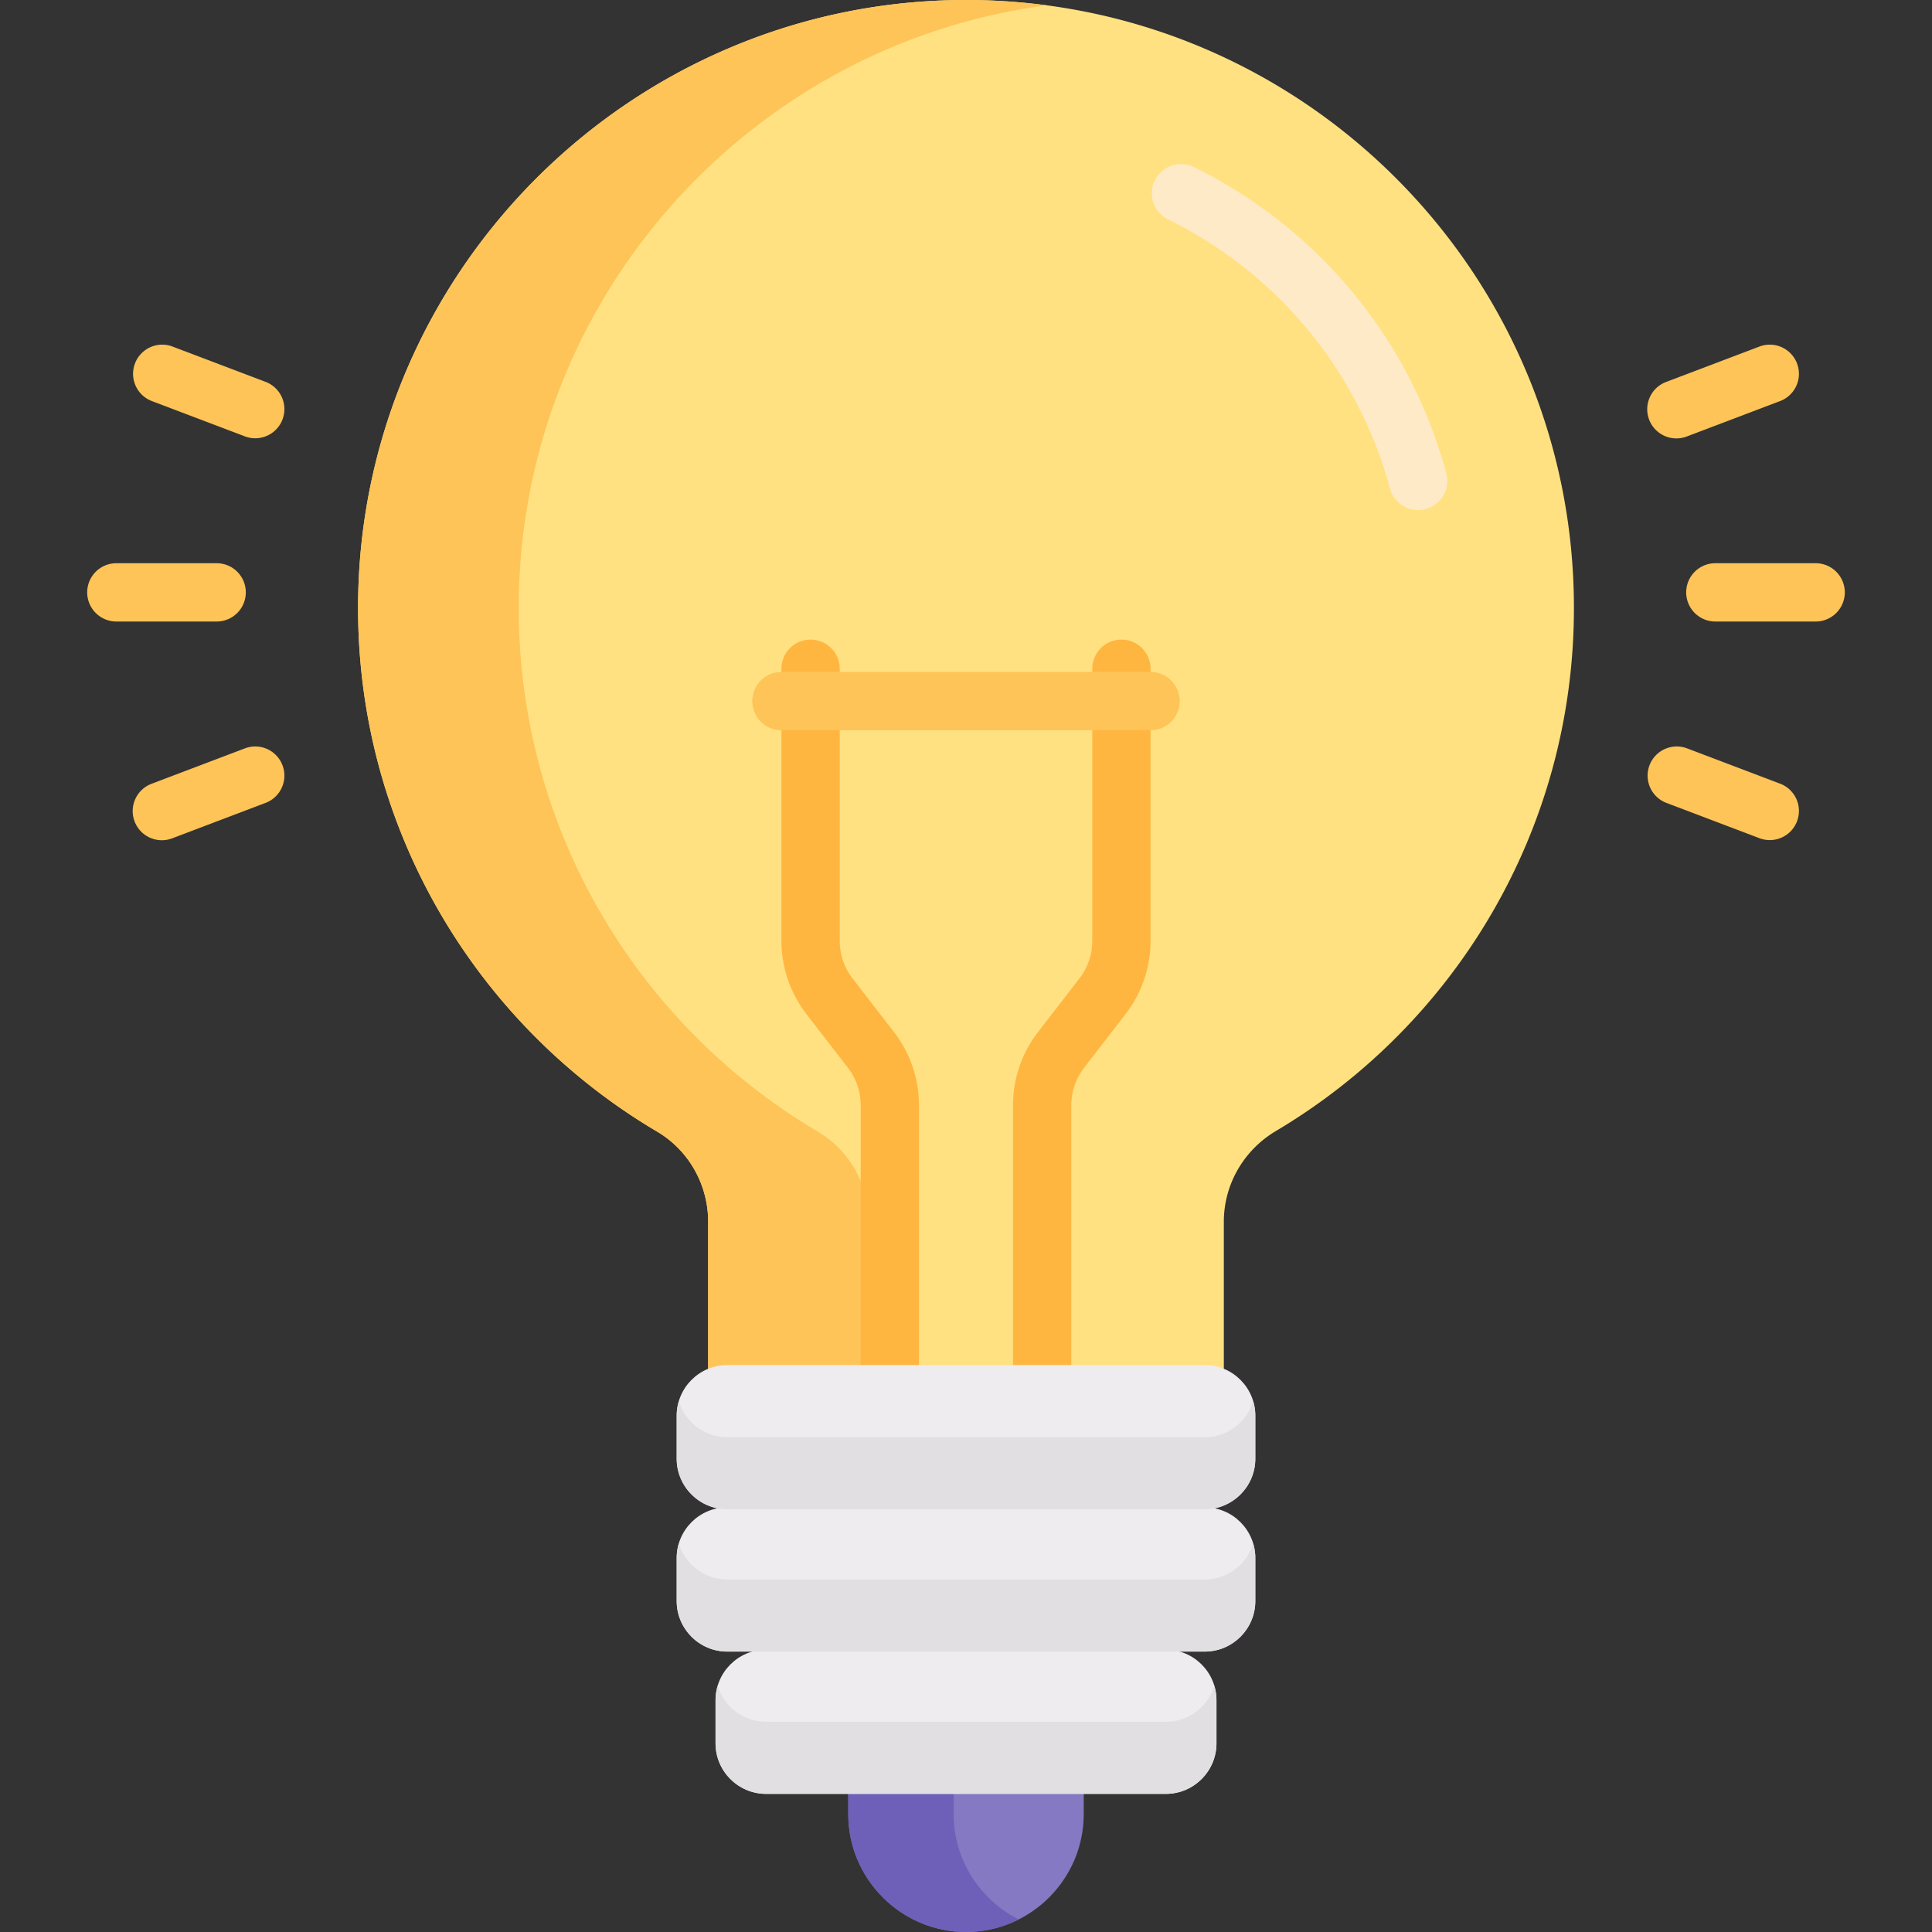
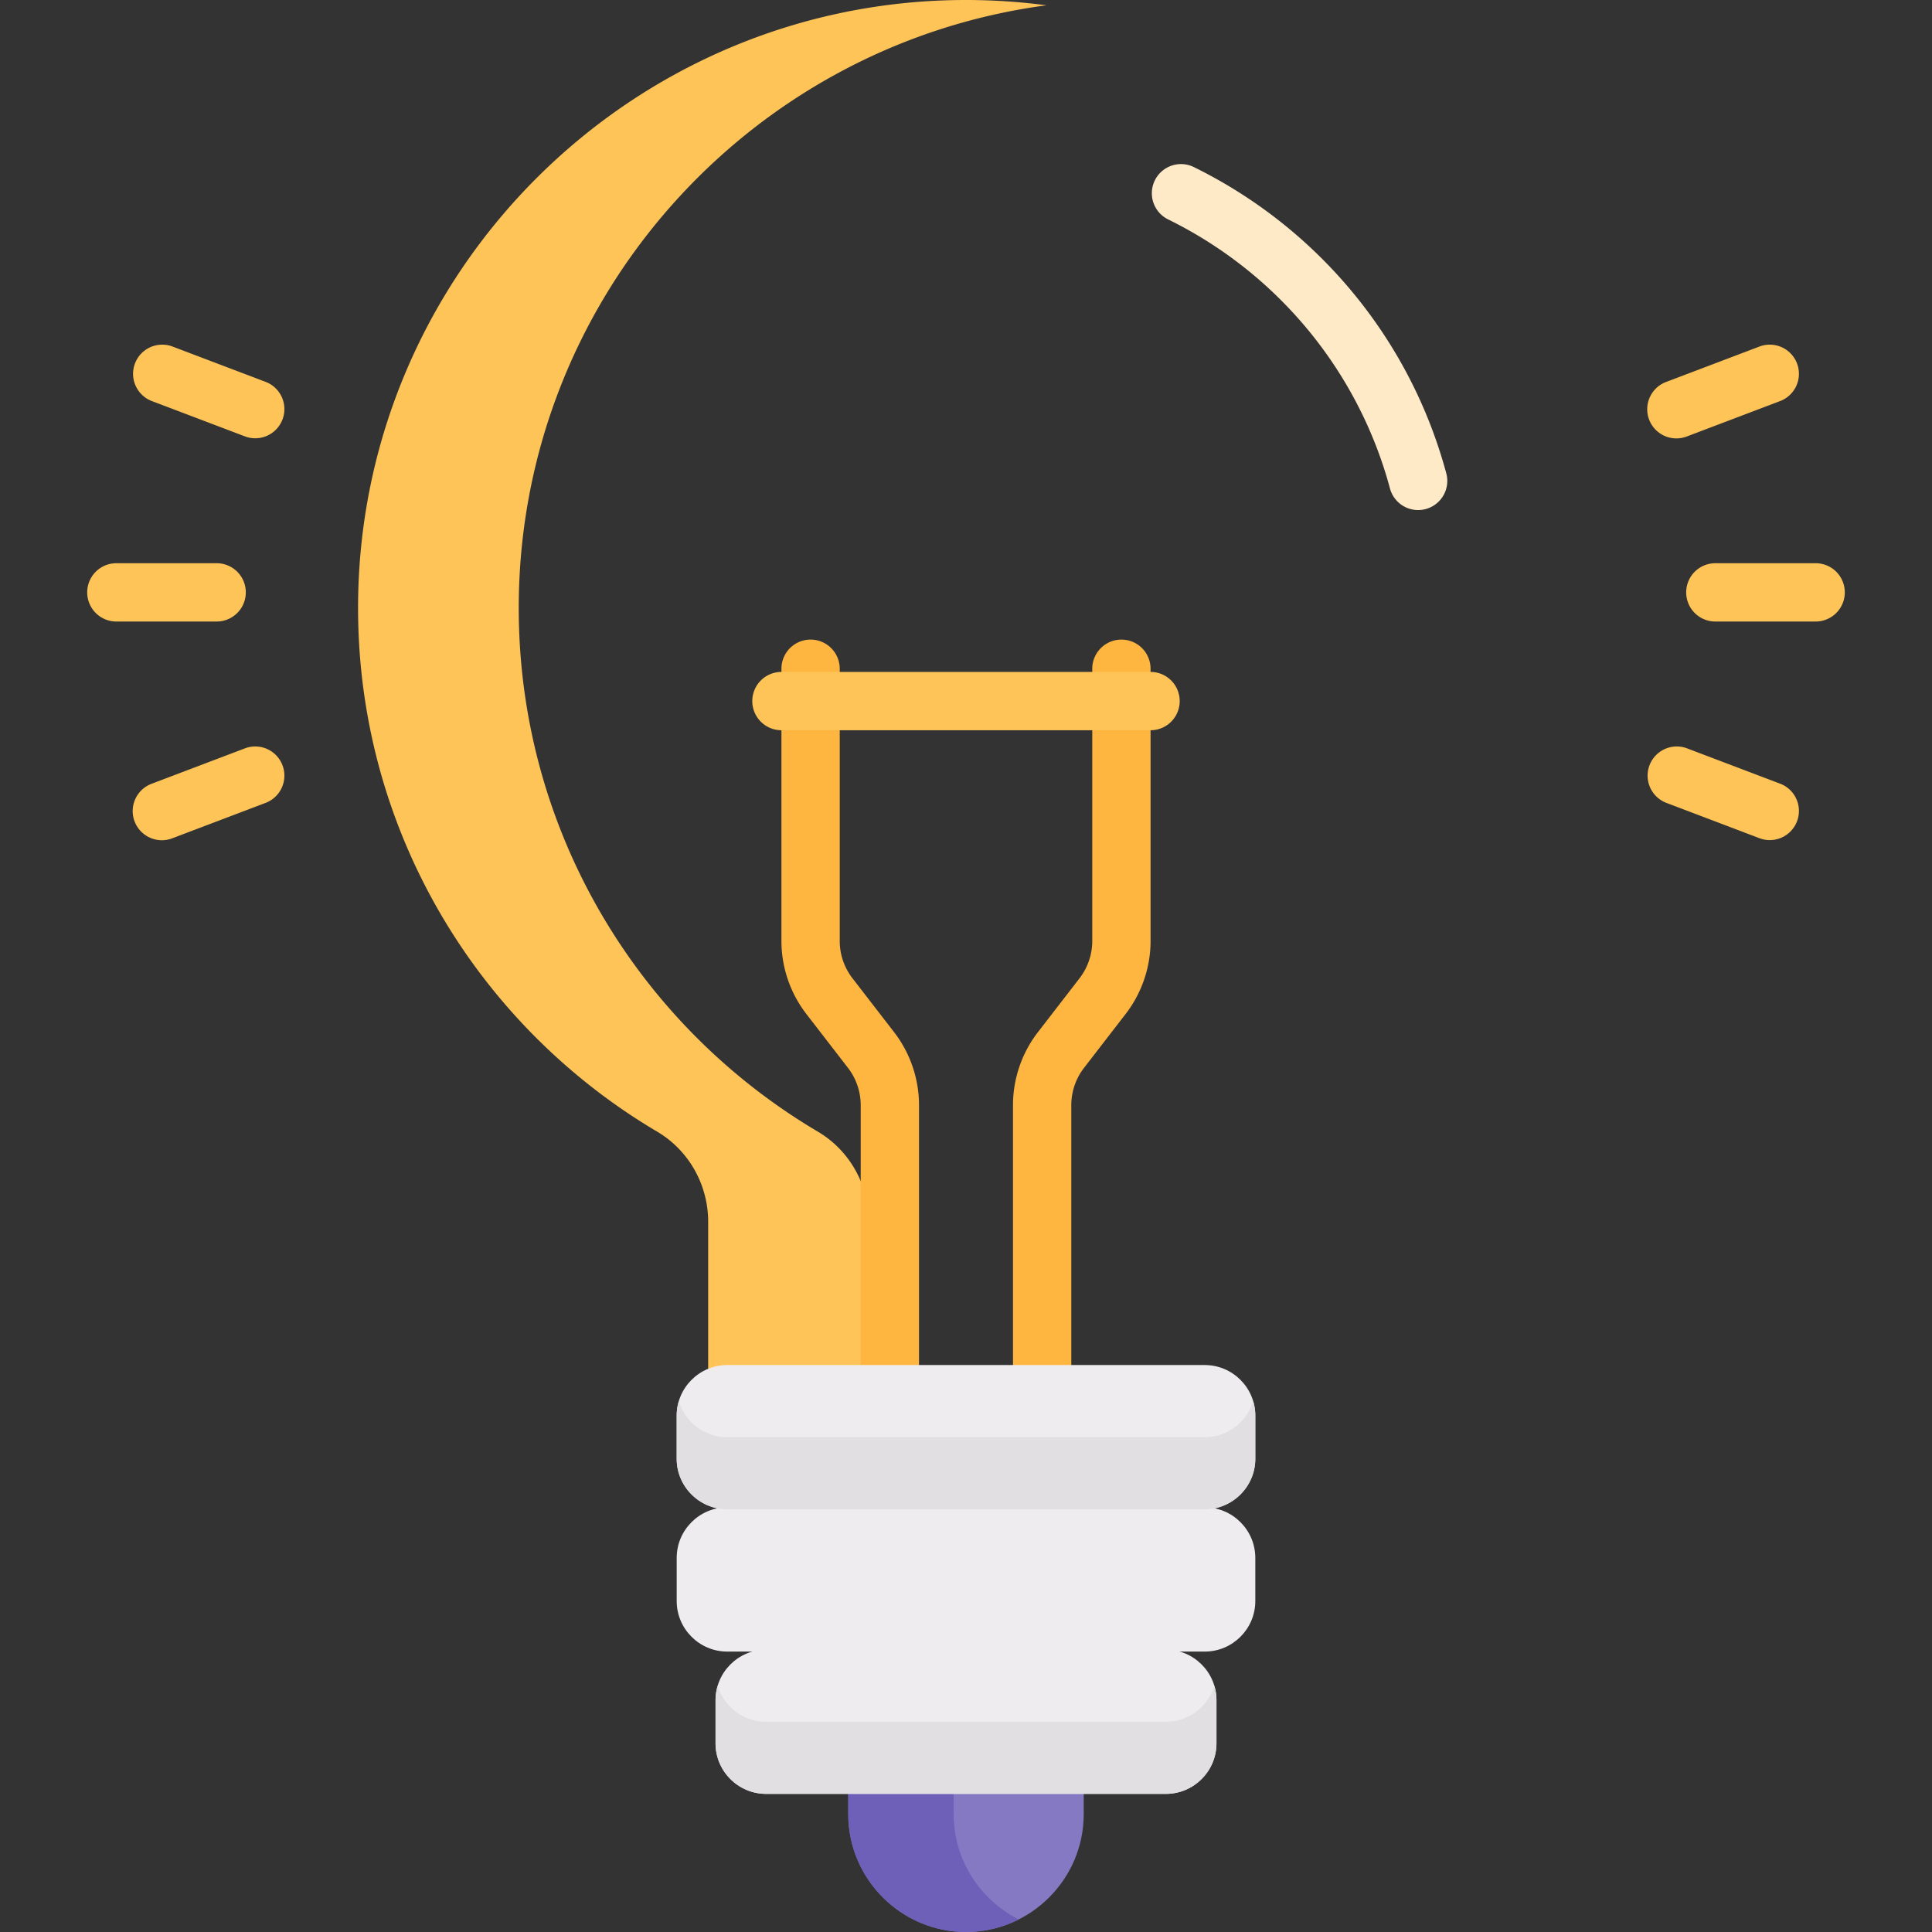
<svg xmlns="http://www.w3.org/2000/svg" width="512" height="512">
  <rect width="100%" height="100%" fill="#333333" stroke="none" />
-   <path fill="#ffe181" d="M256.214 0C167.322-.116 94.89 72.219 94.891 161.111c.001 59.093 31.821 110.747 79.258 138.782 8.423 4.978 13.522 14.102 13.522 23.887v39.242a13.098 13.098 0 0 1 5.065-1.014h126.528c1.796 0 3.506.362 5.065 1.014v-39.243c0-9.9 5.289-18.997 13.802-24.051 47.282-28.074 78.977-79.64 78.977-138.618C417.109 72.202 345.094.116 256.214 0z" />
  <path fill="#fec458" d="M230.251 323.78c0-9.784-5.098-18.909-13.522-23.887-47.437-28.036-79.257-79.689-79.258-138.782-.001-81.616 61.062-149.265 139.86-159.705A162.715 162.715 0 0 0 256.215 0C167.323-.116 94.89 72.218 94.891 161.111c.001 59.093 31.821 110.747 79.258 138.782 8.424 4.978 13.522 14.103 13.522 23.887v39.242a13.098 13.098 0 0 1 5.065-1.014h37.515z" />
  <path fill="#ffb640" d="M276.179 369.734a7.726 7.726 0 0 1-7.726-7.726v-69.146c0-6.949 2.34-13.804 6.587-19.304l11.056-14.314a16.21 16.21 0 0 0 3.364-9.858v-72.16a7.726 7.726 0 1 1 15.452 0v72.16c0 6.949-2.34 13.804-6.587 19.304l-11.056 14.314a16.204 16.204 0 0 0-3.364 9.858v69.146a7.726 7.726 0 0 1-7.726 7.726zm-40.358 0a7.726 7.726 0 0 1-7.726-7.726v-69.146c0-3.548-1.195-7.049-3.364-9.858l-11.057-14.314a31.743 31.743 0 0 1-6.587-19.304v-72.16a7.726 7.726 0 1 1 15.452 0v72.16c0 3.549 1.195 7.049 3.364 9.857l11.057 14.314a31.741 31.741 0 0 1 6.587 19.304v69.146a7.726 7.726 0 0 1-7.726 7.727z" />
  <path fill="#ffeac8" d="M368.389 129.564c-8.361-31.157-29.841-57.209-58.933-71.474a7.727 7.727 0 0 1 6.802-13.874c33.097 16.229 57.538 45.878 67.055 81.343a7.727 7.727 0 0 1-14.924 4.005z" />
  <path fill="#8479c2" d="M224.799 475.139v5.66c0 17.16 14.04 31.201 31.2 31.201s31.2-14.04 31.2-31.201v-5.66z" />
  <path fill="#6e60b8" d="M252.729 480.799v-5.66h-27.93v5.66c0 17.16 14.04 31.201 31.2 31.201 5.013 0 9.756-1.205 13.965-3.33-10.196-5.147-17.235-15.724-17.235-27.871z" />
  <path fill="#fec458" d="M304.909 193.521H207.09a7.726 7.726 0 1 1 0-15.452h97.819a7.726 7.726 0 1 1 0 15.452zm-247.494-28.81H30.836a7.726 7.726 0 1 1 0-15.452h26.579a7.726 7.726 0 1 1 0 15.452zM65 115.681l-24.85-9.431a7.727 7.727 0 0 1 5.483-14.447l24.85 9.431A7.727 7.727 0 0 1 65 115.681zM35.668 217.684a7.727 7.727 0 0 1 4.482-9.965L65 198.288a7.727 7.727 0 0 1 5.483 14.447l-24.85 9.431a7.726 7.726 0 0 1-9.965-4.482zm445.496-52.973h-26.579a7.726 7.726 0 1 1 0-15.452h26.579a7.726 7.726 0 1 1 0 15.452zm-44.13-53.513a7.727 7.727 0 0 1 4.482-9.965l24.85-9.431a7.727 7.727 0 0 1 5.483 14.447L447 115.681a7.728 7.728 0 0 1-9.966-4.483zm29.333 110.969-24.85-9.431A7.727 7.727 0 0 1 447 198.289l24.85 9.431a7.727 7.727 0 0 1-5.483 14.447z" />
  <path fill="#efecef" d="M308.968 437.171H203.032c-7.393 0-13.407 6.014-13.407 13.406v11.412c0 7.392 6.014 13.406 13.407 13.406h105.937c7.392 0 13.406-6.014 13.406-13.406v-11.412c0-7.392-6.014-13.406-13.407-13.406z" />
  <path fill="#e2dfe2" d="M308.968 456.284H203.032c-6.054 0-11.178-4.036-12.837-9.556a13.35 13.35 0 0 0-.57 3.85v11.412c0 7.392 6.014 13.406 13.407 13.406h105.937c7.392 0 13.406-6.014 13.406-13.406v-11.412c0-1.339-.203-2.63-.57-3.85-1.659 5.52-6.783 9.556-12.837 9.556z" />
  <path fill="#efecef" d="M319.264 399.461H192.735c-7.392 0-13.406 6.014-13.406 13.406v11.412c0 7.393 6.014 13.407 13.406 13.407h126.529c7.393 0 13.407-6.014 13.407-13.407v-11.412c0-7.392-6.014-13.406-13.407-13.406z" />
-   <path fill="#e2dfe2" d="M319.264 418.574H192.735c-6.054 0-11.178-4.036-12.837-9.557a13.35 13.35 0 0 0-.57 3.85v11.412c0 7.393 6.014 13.407 13.406 13.407h126.529c7.393 0 13.407-6.014 13.407-13.407v-11.412c0-1.339-.203-2.629-.57-3.85-1.658 5.521-6.782 9.557-12.836 9.557z" />
  <path fill="#efecef" d="M319.264 361.75H192.735c-7.392 0-13.406 6.014-13.406 13.407v11.412c0 7.392 6.014 13.406 13.406 13.406h126.529c7.393 0 13.407-6.014 13.407-13.406v-11.412c0-7.393-6.014-13.407-13.407-13.407z" />
  <path fill="#e2dfe2" d="M319.264 380.863H192.735c-6.054 0-11.178-4.036-12.837-9.556a13.35 13.35 0 0 0-.57 3.85v11.412c0 7.392 6.014 13.406 13.406 13.406h126.529c7.393 0 13.407-6.014 13.407-13.406v-11.412c0-1.339-.203-2.63-.57-3.85-1.658 5.52-6.782 9.556-12.836 9.556z" />
</svg>